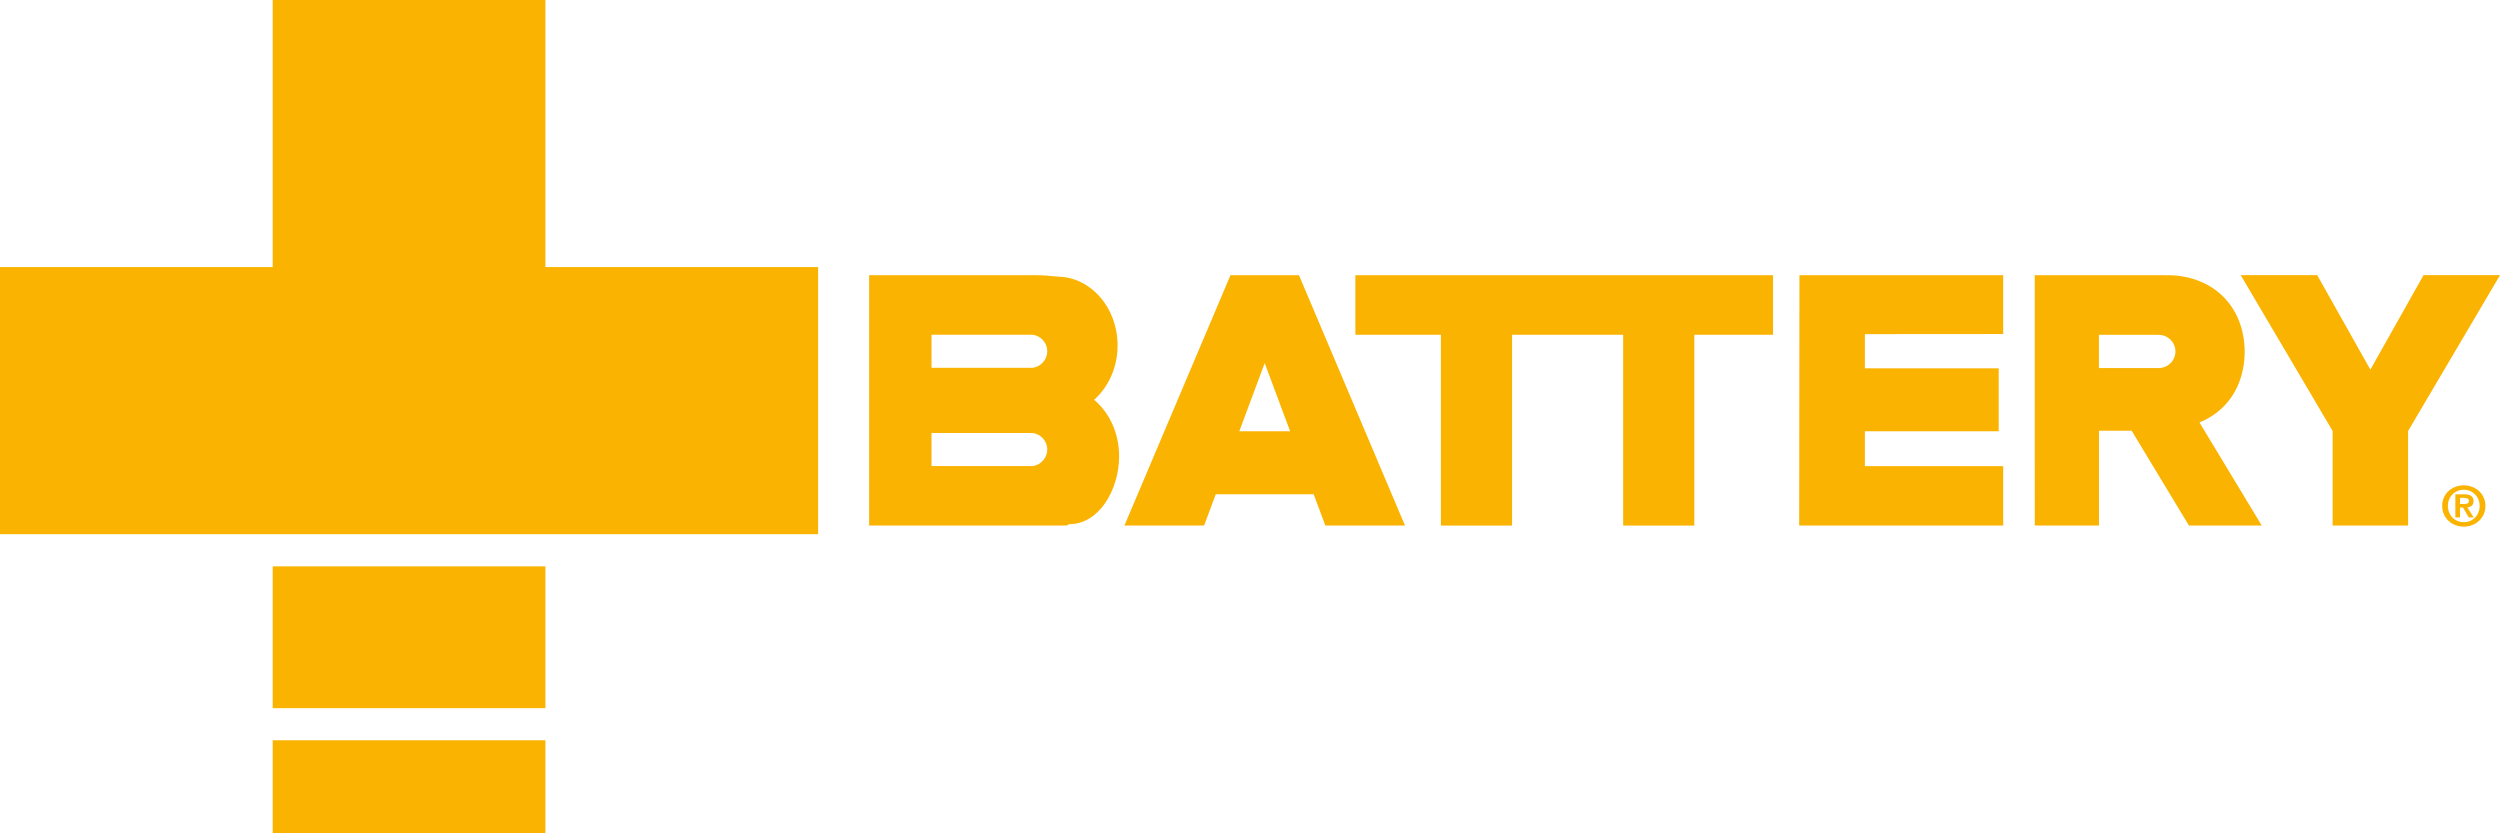
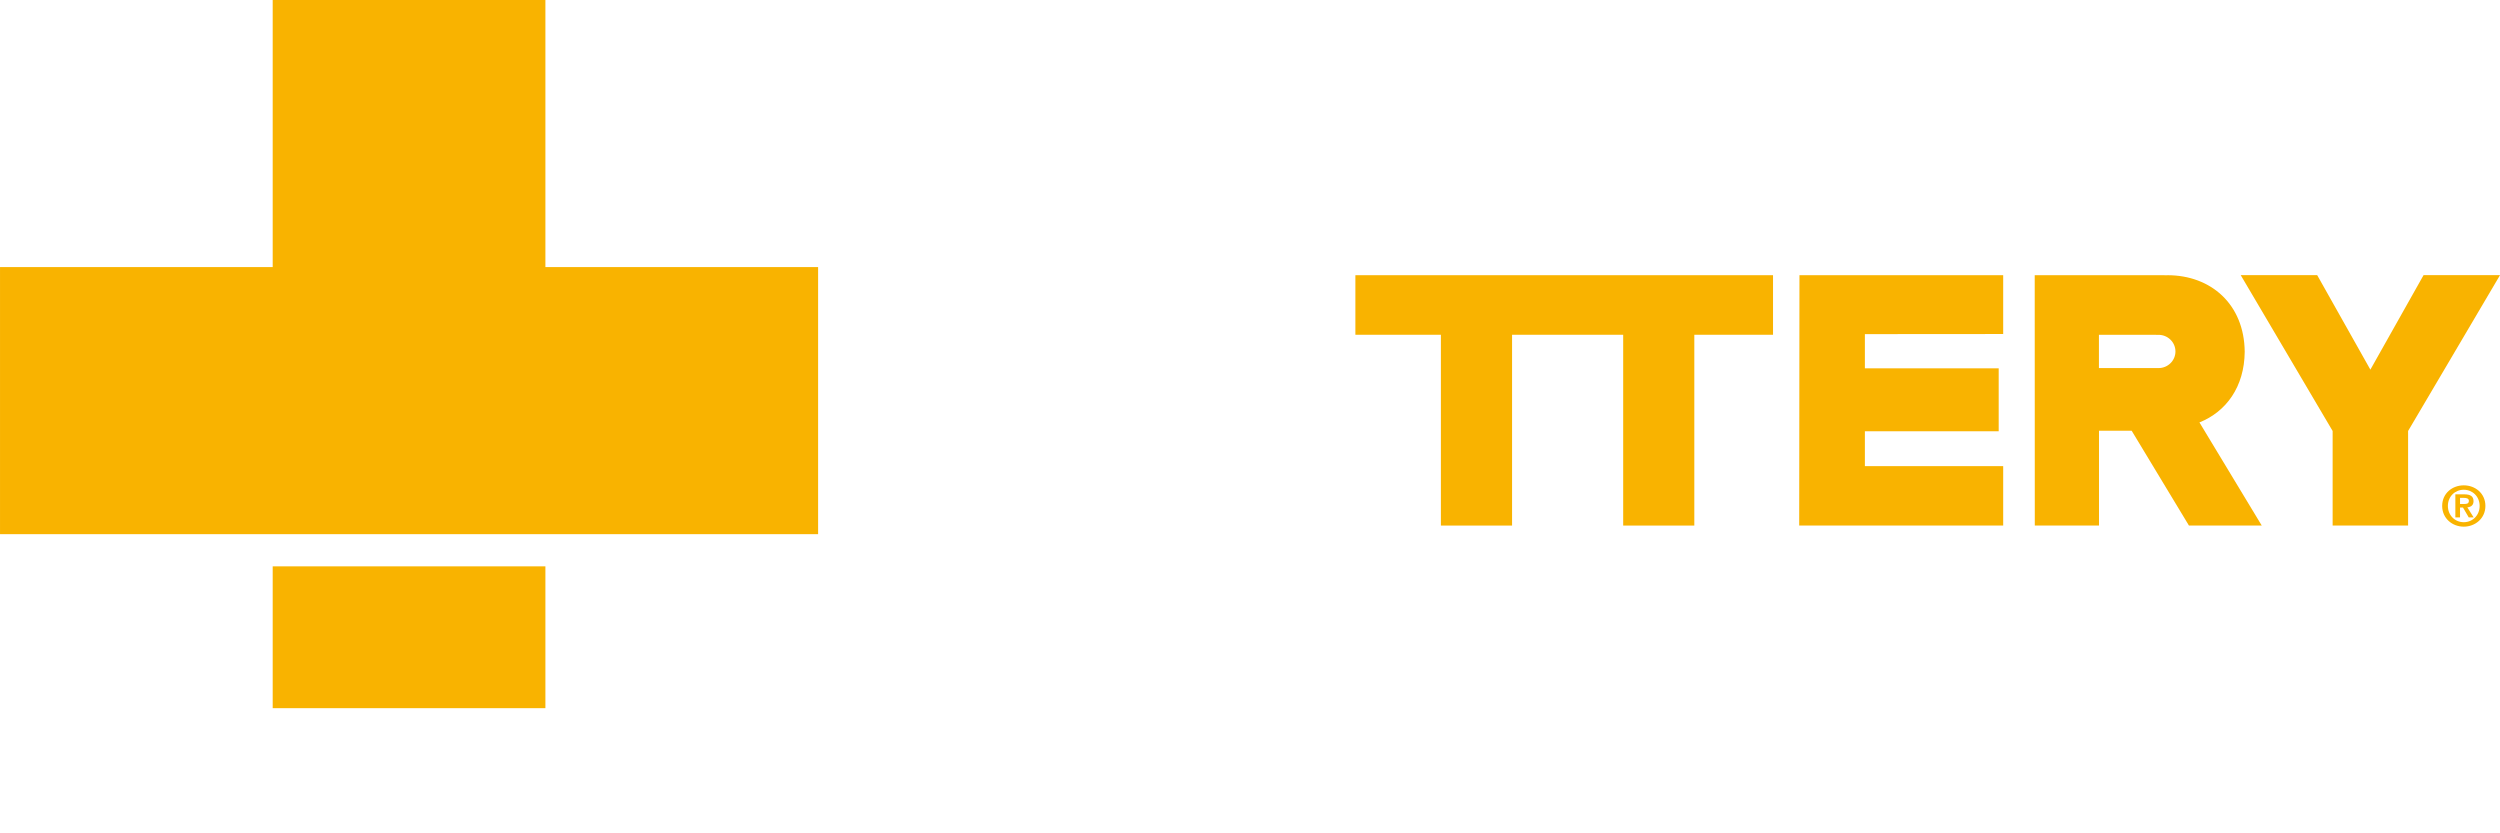
<svg xmlns="http://www.w3.org/2000/svg" fill="none" height="56" viewBox="0 0 168 56" width="168">
  <clipPath id="a">
    <path d="m0 0h168v56h-168z" />
  </clipPath>
  <g clip-path="url(#a)" fill="#f9b300">
    <path d="m36.651 38.059h-18.326v9.53h18.326z" />
-     <path d="m36.651 49.746h-18.326v6.254h18.326z" />
    <path d="m36.651 17.948v-17.948h-18.326v17.948h-18.324v17.948h18.324 18.326 18.326v-17.948z" />
    <path d="m165.314 33.869v-.411h.267c.143 0 .327.027.327.196 0 .187-.131.214-.315.214zm0 .9v-.663h.198l.387.663h.329l-.423-.675c.23-.023.416-.131.416-.415 0-.339-.221-.46-.624-.46h-.597v1.552h.312z" />
    <path d="m134.312 24.75h-8.992v-2.297l9.294-.007v-3.953h-13.691l-.017 16.824h13.708v-3.991h-9.294v-2.344h8.992z" />
    <path d="m91.082 18.494v4.002h5.746v12.822h4.783v-12.822h7.467v12.822h4.78v-12.822h5.289v-4.002z" />
    <path d="m156.753 35.318h5.071v-6.356l6.176-10.471h-5.137l-3.574 6.349-3.573-6.349h-5.139l6.176 10.471z" />
-     <path d="m86.7 28.983h-3.421l1.709-4.585 1.709 4.585zm-4.011-10.491-7.128 16.824h5.354l.783-2.1h6.582l.783 2.1h5.352l-7.125-16.824z" />
    <path d="m145.054 22.501c.627 0 1.136.501 1.136 1.117 0 .616-.509 1.117-1.136 1.117h-4.006v-2.238zm-8.321-4.009.005 16.824h4.315v-6.371h2.195l3.848 6.371h4.893l-4.186-6.929c1.801-.722 3.02-2.396 3.041-4.747-.028-3.199-2.276-5.146-5.191-5.146v.004c-.115-.004-.232-.004-.354-.004h-8.568z" />
-     <path d="m62.598 31.32v-2.222h6.798c.553.072.981.546.981 1.108s-.428 1.042-.981 1.115zm0-6.604v-2.222h6.798c.553.072.981.546.981 1.108s-.428 1.042-.981 1.115zm12.604 5.922c0-1.552-.663-2.924-1.679-3.772.958-.846 1.578-2.168 1.578-3.657 0-2.531-1.792-4.587-4.013-4.618-.459-.05-.984-.099-1.601-.099h-11.081v16.824h13.263l.191-.092c1.986 0 3.345-2.295 3.345-4.587" />
    <path d="m166.632 33.998c0 .634-.477 1.094-1.067 1.094s-1.067-.46-1.067-1.094.475-1.087 1.067-1.087 1.067.46 1.067 1.087zm-2.518 0c0 .844.688 1.394 1.451 1.394.762 0 1.454-.553 1.454-1.394 0-.842-.682-1.383-1.454-1.383s-1.451.539-1.451 1.383z" />
  </g>
</svg>